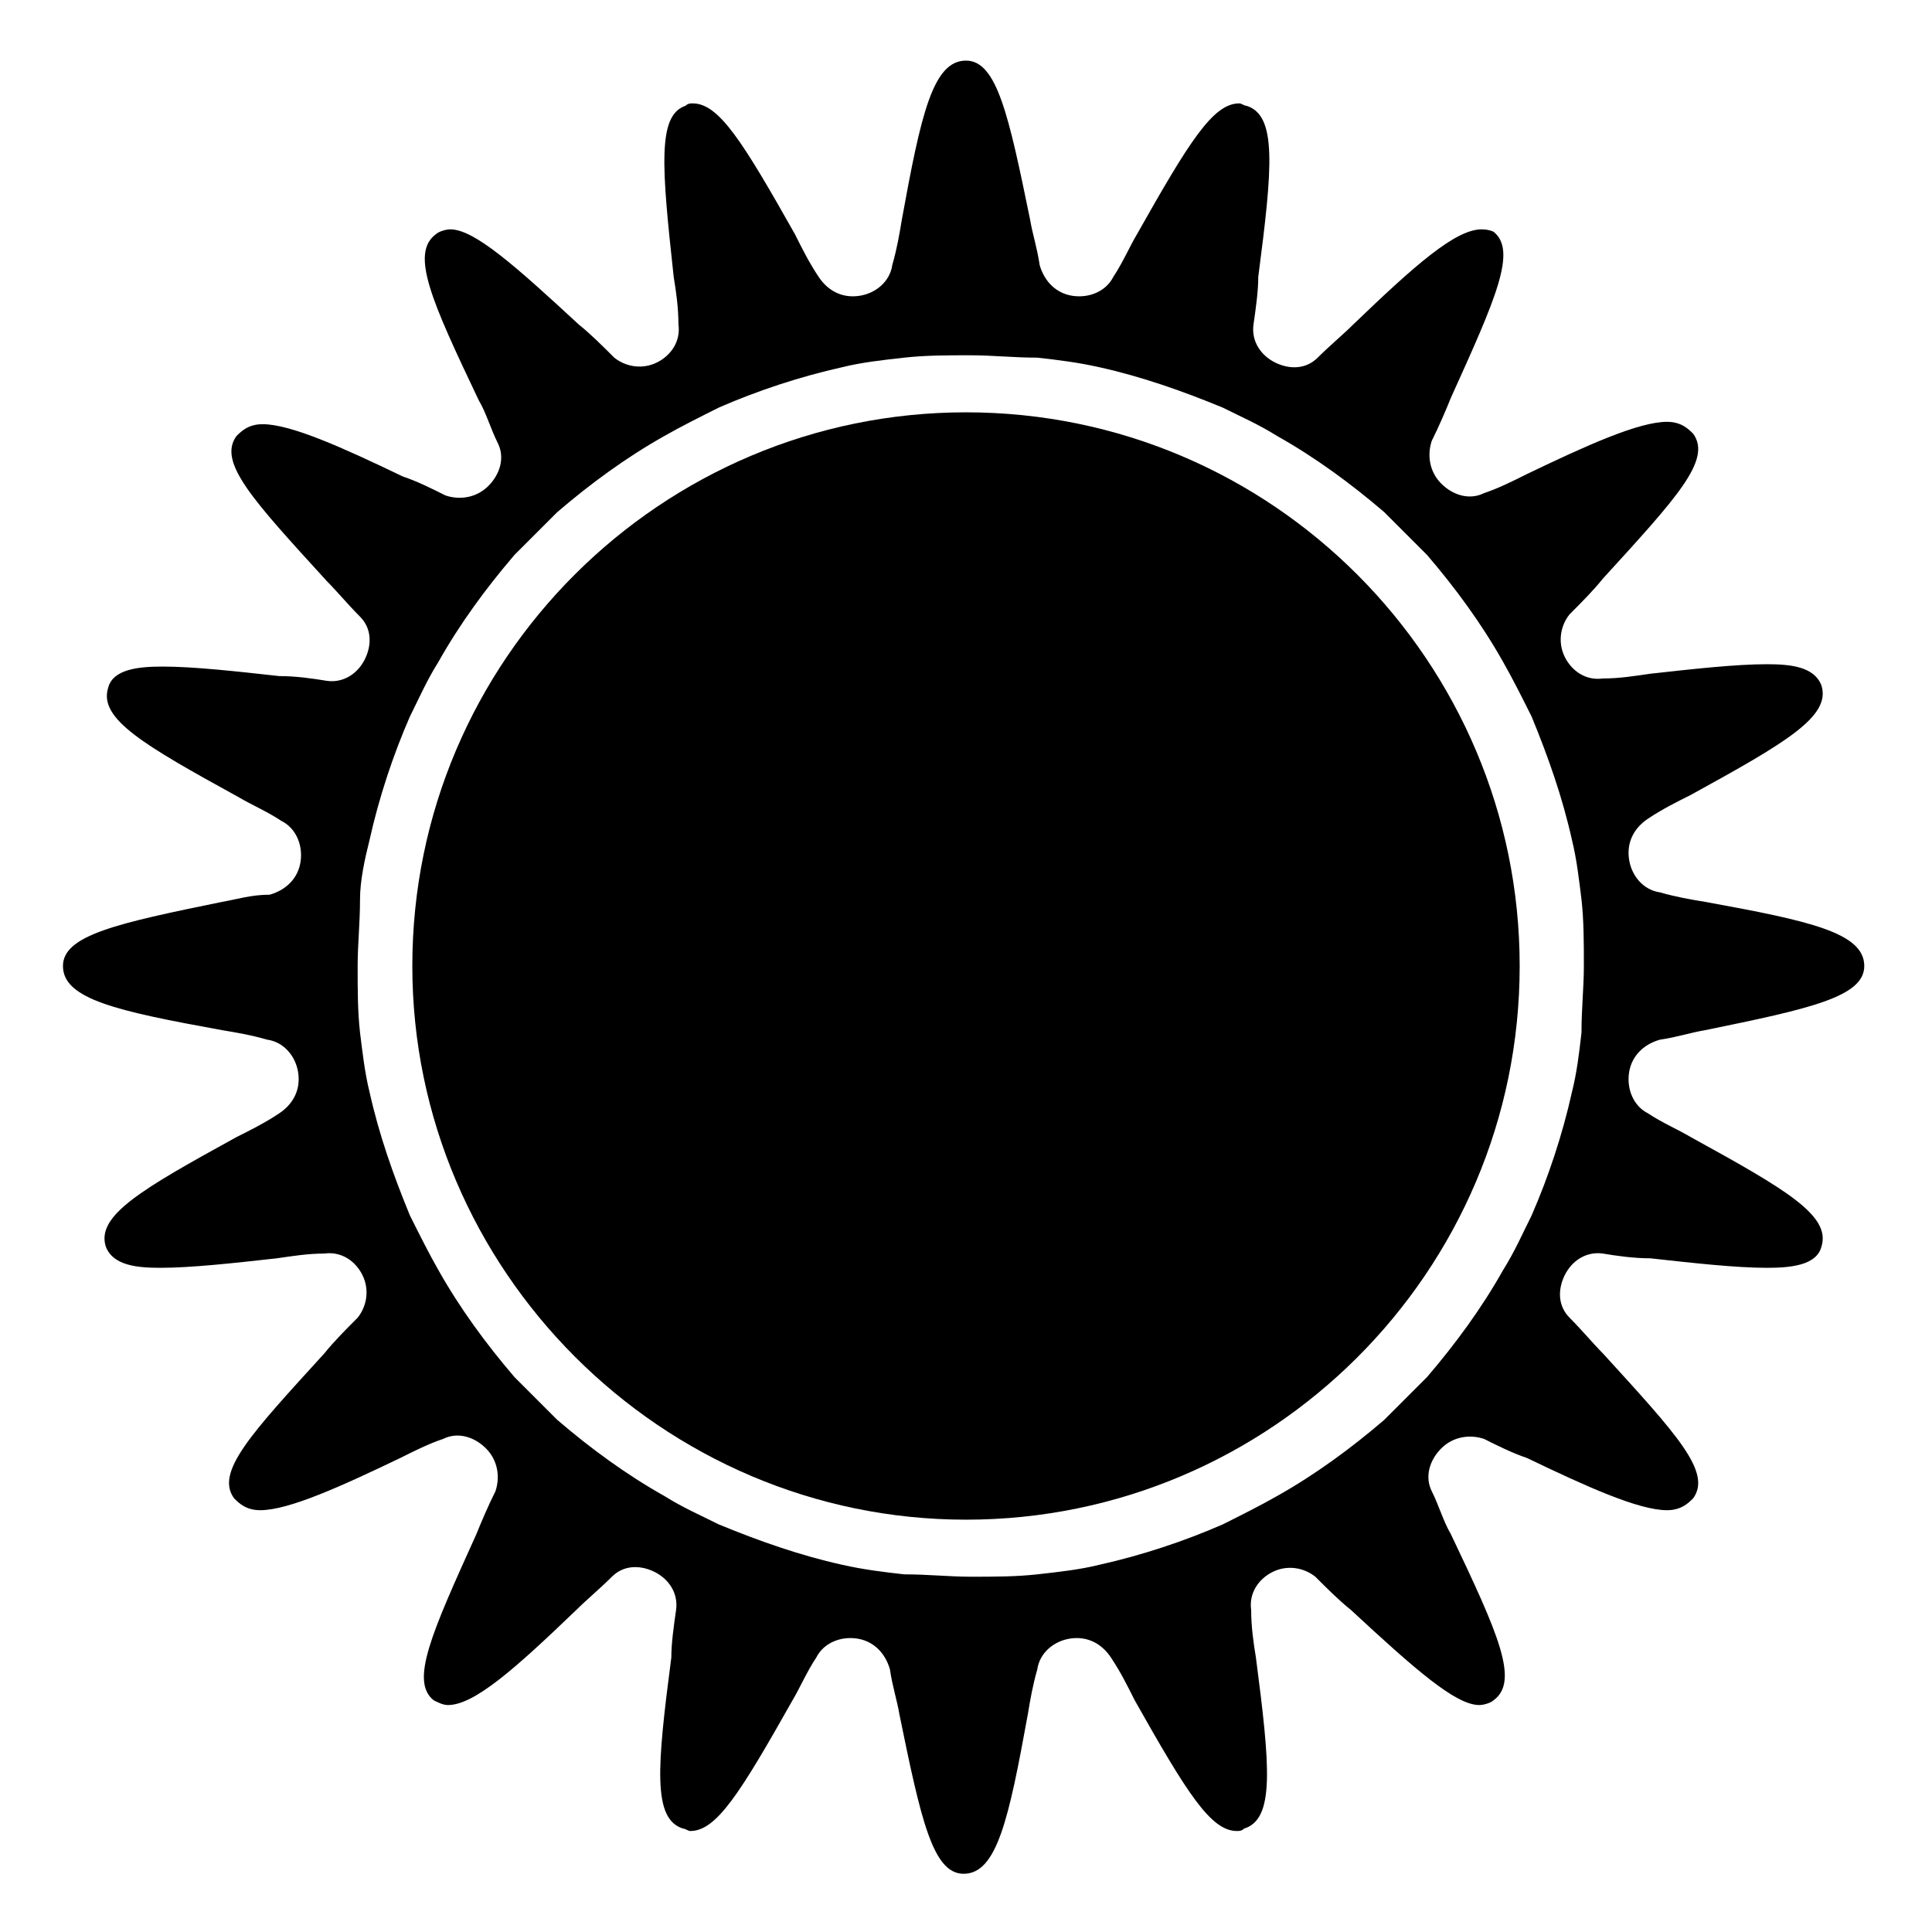
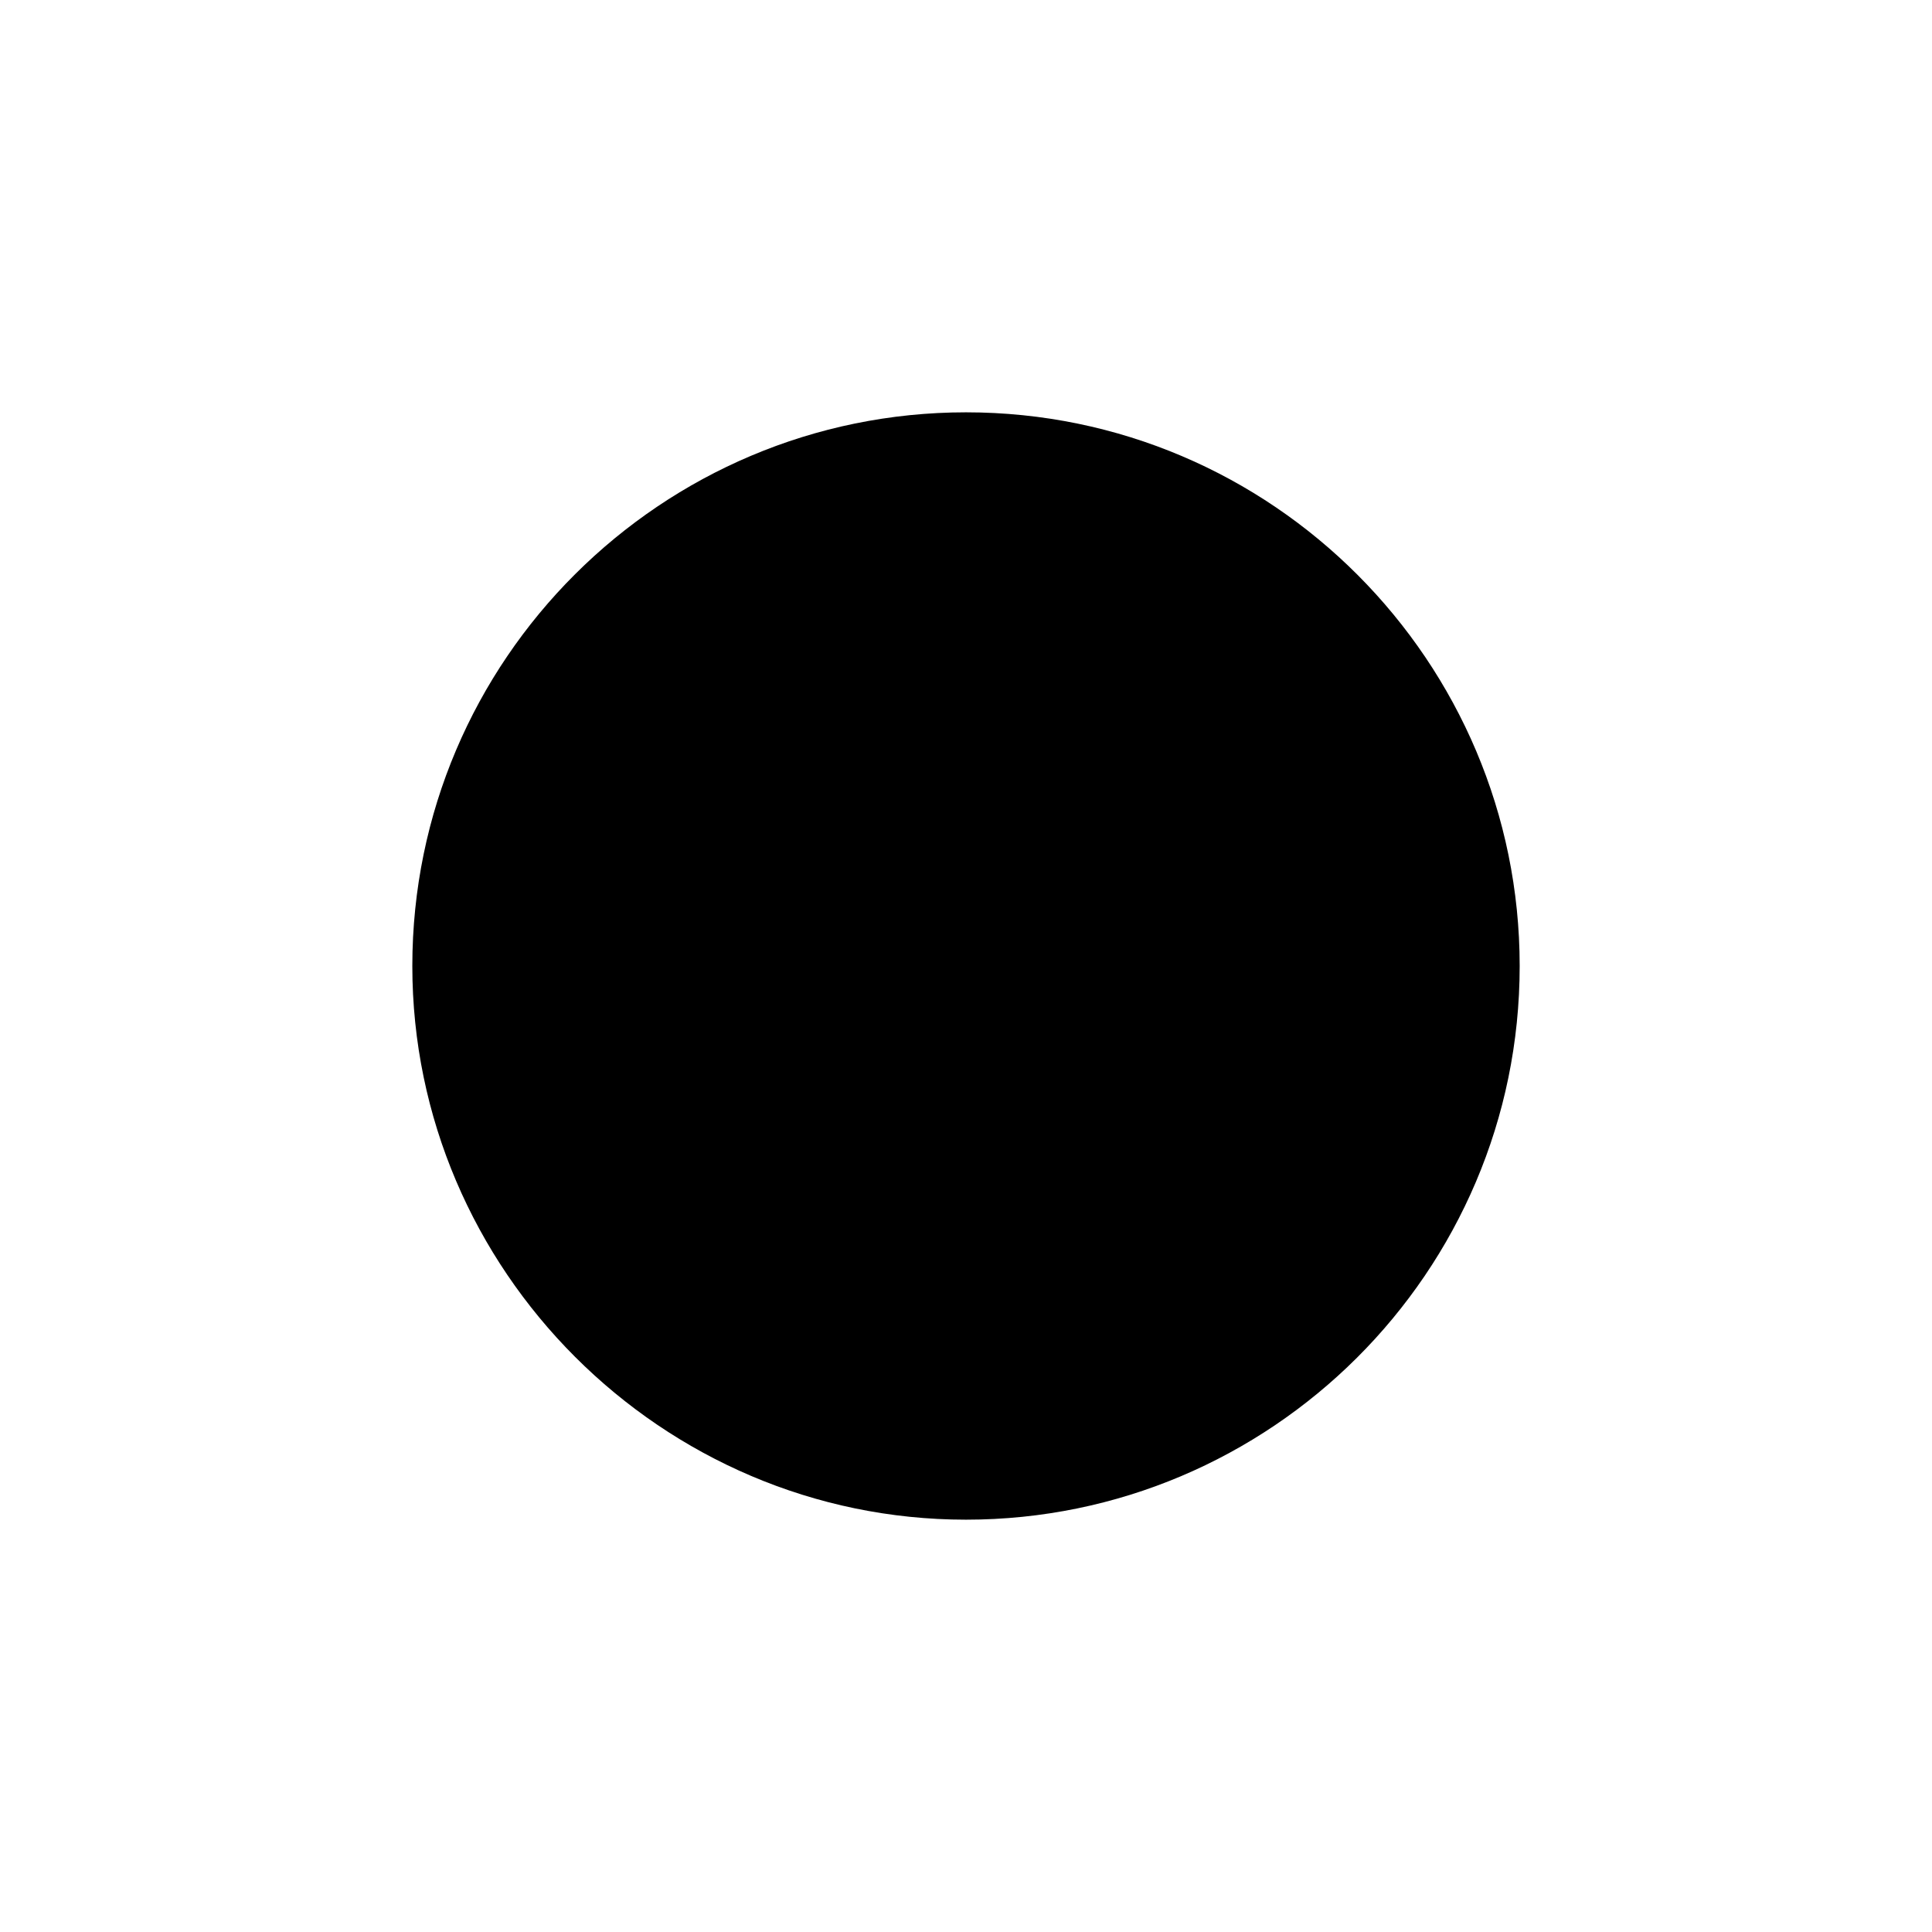
<svg xmlns="http://www.w3.org/2000/svg" fill="#000000" width="800px" height="800px" version="1.1" viewBox="144 144 512 512">
  <g>
-     <path d="m202.88 383c-27.711 5.668-42.195 8.816-42.195 17.004 0 8.816 14.484 11.965 42.195 17.004 3.777 0.629 7.559 1.258 11.965 2.519 4.41 0.629 7.559 4.41 8.188 8.816 0.629 4.41-1.258 8.188-5.039 10.707-3.777 2.519-7.559 4.41-11.336 6.297-25.191 13.855-37.156 20.781-34.637 28.969 1.891 5.039 8.188 5.668 14.484 5.668 8.188 0 19.523-1.258 30.859-2.519 4.41-0.629 8.188-1.258 12.594-1.258 4.41-0.629 8.188 1.891 10.078 5.668 1.891 3.777 1.258 8.188-1.258 11.336-3.148 3.148-6.297 6.297-8.816 9.445-19.523 21.41-28.969 31.488-23.93 38.414 1.258 1.258 3.148 3.148 6.926 3.148 7.559 0 21.41-6.297 37.156-13.855 3.777-1.891 7.559-3.777 11.336-5.039 3.777-1.891 8.188-0.629 11.336 2.519 3.148 3.148 3.777 7.559 2.519 11.336-1.891 3.777-3.777 8.188-5.039 11.336-11.965 26.449-17.633 39.047-11.336 44.082 1.258 0.629 2.519 1.258 3.777 1.258 6.926 0 17.633-9.445 34.008-25.191 2.519-2.519 6.297-5.668 9.445-8.816 3.148-3.148 7.559-3.148 11.336-1.258 3.777 1.891 6.297 5.668 5.668 10.078-0.629 4.41-1.258 8.816-1.258 12.594-3.777 28.969-5.039 42.824 3.148 45.344 0.629 0 1.258 0.629 1.891 0.629 6.926 0 13.227-10.078 27.078-34.637 1.891-3.148 3.777-7.559 6.297-11.336 1.891-3.777 6.297-5.668 10.707-5.039s7.559 3.777 8.816 8.188c0.629 4.41 1.891 8.188 2.519 11.965 5.668 27.711 8.816 42.195 17.004 42.195 8.816 0 11.965-14.484 17.004-42.195 0.629-3.777 1.258-7.559 2.519-11.965 0.629-4.41 4.41-7.559 8.816-8.188 4.41-0.629 8.188 1.258 10.707 5.039 2.519 3.777 4.41 7.559 6.297 11.336 13.855 24.562 20.152 34.637 27.078 34.637 0.629 0 1.258 0 1.891-0.629 8.188-2.519 6.926-16.375 3.148-45.344-0.629-3.777-1.258-8.188-1.258-12.594-0.629-4.41 1.891-8.188 5.668-10.078 3.777-1.891 8.188-1.258 11.336 1.258 3.148 3.148 6.297 6.297 9.445 8.816 17.004 15.742 27.711 25.191 34.008 25.191 1.258 0 3.148-0.629 3.777-1.258 6.926-5.039 1.258-17.633-11.336-44.082-1.891-3.148-3.148-7.559-5.039-11.336-1.891-3.777-0.629-8.188 2.519-11.336 3.148-3.148 7.559-3.777 11.336-2.519 3.777 1.891 7.559 3.777 11.336 5.039 15.742 7.559 29.598 13.855 37.156 13.855 3.777 0 5.668-1.891 6.926-3.148 5.039-6.926-4.41-17.004-23.93-38.414-2.519-2.519-5.668-6.297-8.816-9.445-3.148-3.148-3.148-7.559-1.258-11.336s5.668-6.297 10.078-5.668c3.777 0.629 8.188 1.258 12.594 1.258 11.336 1.258 22.672 2.519 30.859 2.519 6.297 0 13.227-0.629 14.484-5.668 2.519-8.188-9.445-15.113-34.637-28.969-3.148-1.891-7.559-3.777-11.336-6.297-3.777-1.891-5.668-6.297-5.039-10.707 0.629-4.41 3.777-7.559 8.188-8.816 4.41-0.629 8.188-1.891 11.965-2.519 27.711-5.668 42.195-8.816 42.195-17.004 0-8.816-14.484-11.965-42.195-17.004-3.777-0.629-7.559-1.258-11.965-2.519-4.41-0.629-7.559-4.41-8.188-8.816-0.629-4.41 1.258-8.188 5.039-10.707 3.777-2.519 7.559-4.41 11.336-6.297 25.191-13.855 37.156-20.781 34.637-28.969-1.891-5.039-8.188-5.668-14.484-5.668-8.188 0-19.523 1.258-30.859 2.519-4.41 0.629-8.188 1.258-12.594 1.258-4.41 0.629-8.188-1.891-10.078-5.668s-1.258-8.188 1.258-11.336c3.148-3.148 6.297-6.297 8.816-9.445 19.523-21.41 28.969-31.488 23.93-38.414-1.258-1.258-3.148-3.148-6.926-3.148-7.559 0-21.41 6.297-37.156 13.855-3.777 1.891-7.559 3.777-11.336 5.039-3.777 1.891-8.188 0.629-11.336-2.519-3.148-3.148-3.777-7.559-2.519-11.336 1.891-3.777 3.777-8.188 5.039-11.336 11.965-26.449 17.633-39.047 11.336-44.082-0.004-0.004-1.262-0.633-3.152-0.633-6.926 0-17.633 9.445-34.008 25.191-2.519 2.519-6.297 5.668-9.445 8.816s-7.559 3.148-11.336 1.258c-3.777-1.891-6.297-5.668-5.668-10.078 0.629-4.41 1.258-8.816 1.258-12.594 3.777-28.969 5.039-42.824-3.148-45.344-0.629 0-1.258-0.629-1.891-0.629-6.926 0-13.227 10.078-27.078 34.637-1.891 3.148-3.777 7.559-6.297 11.336-1.891 3.777-6.297 5.668-10.707 5.039-4.41-0.629-7.559-3.777-8.816-8.188-0.629-4.41-1.891-8.188-2.519-11.965-5.668-27.711-8.816-42.195-17.004-42.195-8.816 0-11.965 14.484-17.004 42.195-0.629 3.777-1.258 7.559-2.519 11.965-0.629 4.41-4.41 7.559-8.816 8.188-4.41 0.629-8.188-1.258-10.707-5.039-2.519-3.777-4.41-7.559-6.297-11.336-13.855-24.562-20.152-34.637-27.078-34.637-0.629 0-1.258 0-1.891 0.629-7.555 2.519-6.293 16.375-3.144 45.344 0.629 3.777 1.258 8.188 1.258 12.594 0.629 4.41-1.891 8.188-5.668 10.078-3.777 1.891-8.188 1.258-11.336-1.258-3.148-3.148-6.297-6.297-9.445-8.816-17.004-15.742-27.711-25.191-34.008-25.191-1.258 0-3.148 0.629-3.777 1.258-6.926 5.039-1.258 17.633 11.336 44.082 1.891 3.148 3.148 7.559 5.039 11.336 1.891 3.777 0.629 8.188-2.519 11.336-3.148 3.148-7.559 3.777-11.336 2.519-3.777-1.891-7.559-3.777-11.336-5.039-15.742-7.559-29.598-13.855-37.156-13.855-3.777 0-5.668 1.891-6.926 3.148-5.039 6.926 4.41 17.004 23.93 38.414 2.519 2.519 5.668 6.297 8.816 9.445 3.148 3.148 3.148 7.559 1.258 11.336s-5.668 6.297-10.078 5.668c-3.777-0.629-8.188-1.258-12.594-1.258-11.336-1.258-22.672-2.519-30.859-2.519-6.297 0-13.227 0.629-14.484 5.668-2.519 8.188 9.445 15.113 34.637 28.969 3.148 1.891 7.559 3.777 11.336 6.297 3.777 1.891 5.668 6.297 5.039 10.707-0.629 4.41-3.777 7.559-8.188 8.816-5.035 0.004-8.816 1.262-12.594 1.895zm39.047-16.375c2.519-11.336 6.297-22.672 10.707-32.746 2.519-5.039 4.41-9.445 7.559-14.484 5.668-10.078 12.594-19.523 20.152-28.34 3.777-3.777 7.559-7.559 11.336-11.336 8.816-7.559 18.262-14.484 28.34-20.152 4.41-2.519 9.445-5.039 14.484-7.559 10.078-4.41 21.41-8.188 32.746-10.707 5.039-1.258 10.707-1.891 16.375-2.519 5.668-0.629 11.336-0.629 17.633-0.629 5.668 0 11.336 0.629 17.633 0.629 5.668 0.629 10.707 1.258 16.375 2.519 11.336 2.519 22.043 6.297 32.746 10.707 5.039 2.519 9.445 4.41 14.484 7.559 10.078 5.668 19.523 12.594 28.34 20.152l11.336 11.336c7.559 8.816 14.484 18.262 20.152 28.34 2.519 4.41 5.039 9.445 7.559 14.484 4.41 10.707 8.188 21.41 10.707 32.746 1.258 5.039 1.891 10.707 2.519 15.742 0.629 5.668 0.629 11.336 0.629 17.633 0 5.668-0.629 11.336-0.629 17.633-0.629 5.668-1.258 10.707-2.519 15.742-2.519 11.336-6.297 22.672-10.707 32.746-2.519 5.039-4.41 9.445-7.559 14.484-5.668 10.078-12.594 19.523-20.152 28.34-3.777 3.777-7.559 7.559-11.336 11.336-8.816 7.559-18.262 14.484-28.34 20.152-4.41 2.519-9.445 5.039-14.484 7.559-10.078 4.41-21.41 8.188-32.746 10.707-5.039 1.258-10.707 1.891-16.375 2.519s-11.336 0.629-17.633 0.629c-5.668 0-11.336-0.629-17.633-0.629-5.668-0.629-10.707-1.258-16.375-2.519-11.336-2.519-22.043-6.297-32.746-10.707-5.039-2.519-9.445-4.41-14.484-7.559-10.078-5.668-19.523-12.594-28.34-20.152l-11.336-11.336c-7.559-8.816-14.484-18.262-20.152-28.34-2.519-4.41-5.039-9.445-7.559-14.484-4.41-10.707-8.188-21.41-10.707-32.746-1.258-5.039-1.891-10.707-2.519-15.742-0.629-5.668-0.629-11.336-0.629-17.633 0-5.668 0.629-11.336 0.629-17.633 0-5.035 1.258-10.703 2.519-15.742z" />
    <path d="m400 546.73c80.609 0 146.73-65.496 146.73-146.73 0-80.609-65.496-146.73-146.73-146.73-80.609 0-146.73 65.496-146.73 146.73 0 80.609 66.125 146.73 146.73 146.73z" />
  </g>
</svg>